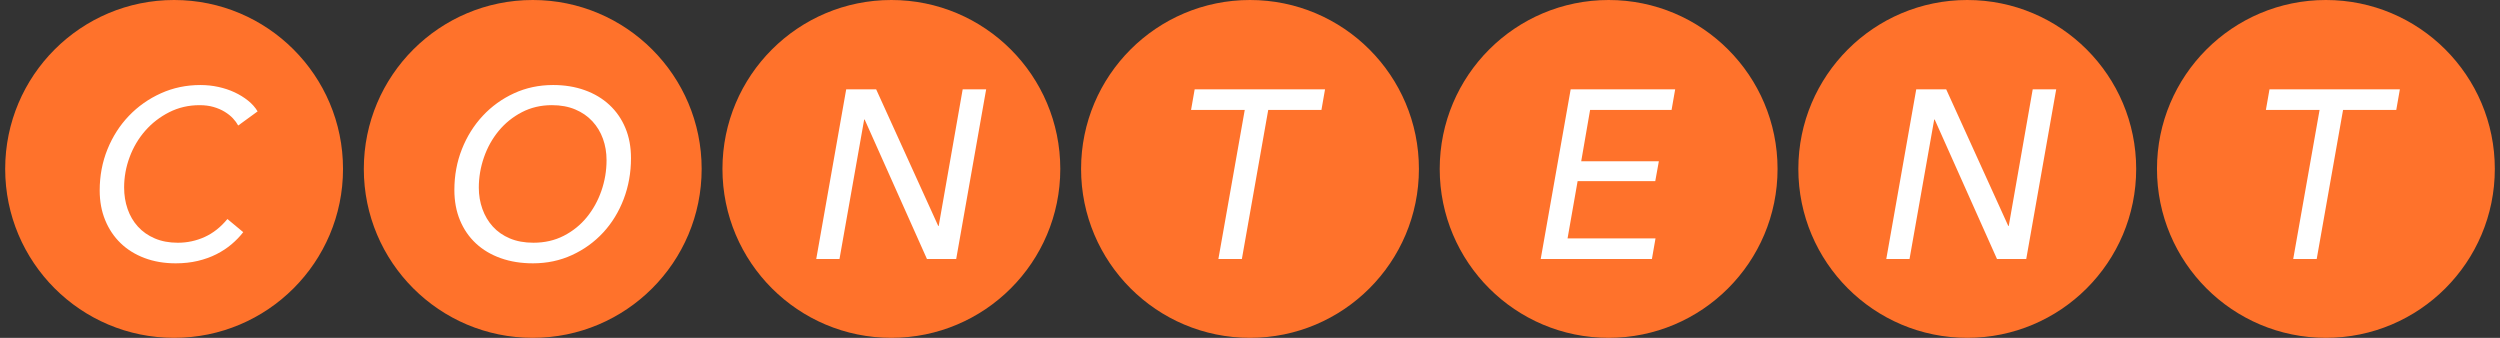
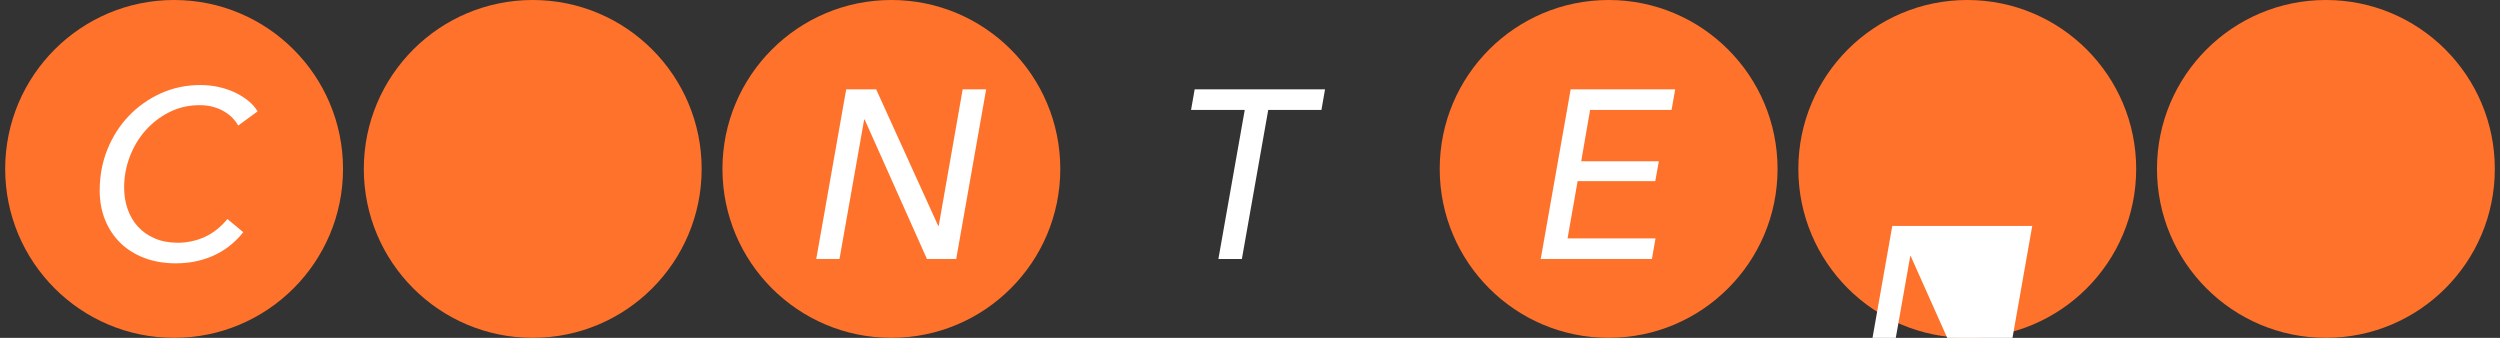
<svg xmlns="http://www.w3.org/2000/svg" version="1.1" id="レイヤー_1" x="0px" y="0px" width="370px" height="50px" viewBox="0 0 370 50" style="enable-background:new 0 0 370 50;" xml:space="preserve">
  <rect x="0" y="0" width="370" height="50" fill="#333333" stroke="none" />
  <style type="text/css">
	.st0{fill:#FF722B;}
	.st1{fill:#FFFFFF;}
</style>
  <g>
    <circle class="st0" cx="25.767" cy="25" r="25" />
    <circle class="st0" cx="78.845" cy="25" r="25" />
    <circle class="st0" cx="131.923" cy="25" r="25" />
    <circle class="st0" cx="238.078" cy="25" r="25" />
    <circle class="st0" cx="344.233" cy="25" r="25" />
    <circle class="st0" cx="291.155" cy="25" r="25" />
-     <circle class="st0" cx="185" cy="25" r="25" />
    <g>
      <g>
        <path class="st1" d="M35.999,34.361C35.503,35,34.924,35.6,34.262,36.159c-0.663,0.56-1.407,1.049-2.235,1.468     c-0.828,0.419-1.744,0.747-2.749,0.987c-1.005,0.239-2.098,0.359-3.28,0.359c-1.679,0-3.21-0.261-4.593-0.78     c-1.384-0.52-2.567-1.253-3.547-2.199c-0.982-0.945-1.744-2.08-2.288-3.405c-0.544-1.324-0.815-2.79-0.815-4.398     c0-2.175,0.384-4.209,1.152-6.101c0.769-1.892,1.826-3.541,3.175-4.948c1.348-1.407,2.926-2.518,4.735-3.334     c1.809-0.816,3.754-1.224,5.834-1.224c0.923,0,1.814,0.095,2.678,0.284c0.863,0.19,1.662,0.456,2.394,0.798     c0.733,0.343,1.395,0.751,1.986,1.224c0.592,0.473,1.064,1.005,1.419,1.596l-2.873,2.093c-0.19-0.355-0.45-0.709-0.78-1.064     c-0.331-0.355-0.74-0.679-1.225-0.975c-0.485-0.295-1.034-0.532-1.649-0.709c-0.615-0.177-1.3-0.266-2.057-0.266     c-1.632,0-3.133,0.349-4.505,1.045c-1.371,0.696-2.554,1.611-3.547,2.744c-0.992,1.133-1.762,2.432-2.305,3.895     c-0.545,1.464-0.816,2.963-0.816,4.497c0,1.133,0.171,2.195,0.515,3.187c0.343,0.992,0.851,1.859,1.524,2.602     c0.674,0.744,1.508,1.328,2.501,1.752c0.992,0.425,2.128,0.638,3.405,0.638c1.395,0,2.719-0.284,3.972-0.851     c1.253-0.567,2.377-1.454,3.37-2.66L35.999,34.361z" />
-         <path class="st1" d="M78.881,38.972c-1.75,0-3.34-0.254-4.771-0.763c-1.431-0.508-2.655-1.235-3.671-2.181     c-1.018-0.945-1.804-2.087-2.359-3.423c-0.556-1.336-0.833-2.832-0.833-4.487c0-2.151,0.373-4.168,1.117-6.047     c0.744-1.88,1.774-3.523,3.086-4.93c1.312-1.407,2.855-2.518,4.628-3.334c1.773-0.816,3.7-1.224,5.782-1.224     c1.702,0,3.262,0.254,4.681,0.762c1.419,0.509,2.637,1.236,3.654,2.181c1.017,0.946,1.803,2.081,2.358,3.405     c0.556,1.325,0.834,2.814,0.834,4.469c0,2.152-0.36,4.174-1.081,6.065c-0.723,1.892-1.733,3.541-3.033,4.948     c-1.301,1.407-2.837,2.518-4.611,3.334C82.889,38.564,80.961,38.972,78.881,38.972z M89.769,23.706     c0-1.133-0.177-2.189-0.532-3.168c-0.355-0.98-0.874-1.841-1.561-2.585c-0.686-0.744-1.531-1.328-2.536-1.753     c-1.005-0.424-2.158-0.637-3.458-0.637c-1.632,0-3.115,0.349-4.451,1.045c-1.336,0.696-2.477,1.617-3.423,2.762     c-0.946,1.145-1.673,2.449-2.182,3.913c-0.507,1.464-0.762,2.963-0.762,4.497c0,1.109,0.178,2.16,0.532,3.151     c0.356,0.992,0.869,1.859,1.543,2.602c0.674,0.744,1.513,1.328,2.518,1.752c1.005,0.425,2.17,0.638,3.494,0.638     c1.655,0,3.151-0.342,4.488-1.027c1.335-0.685,2.47-1.599,3.404-2.744c0.934-1.145,1.655-2.449,2.164-3.913     C89.515,26.776,89.769,25.265,89.769,23.706z" />
        <path class="st1" d="M138.858,33.439h0.07l3.548-20.217h3.475l-4.434,25.112h-4.327l-9.221-20.643h-0.071l-3.654,20.643h-3.44     l4.434-25.112h4.434L138.858,33.439z" />
        <path class="st1" d="M183.797,38.334h-3.476l3.902-22.061h-7.946l0.533-3.05h19.295l-0.532,3.05h-7.875L183.797,38.334z" />
        <path class="st1" d="M231.998,35.284h13.017l-0.533,3.05h-16.457l4.434-25.112h15.465l-0.532,3.05h-12.059l-1.313,7.59h11.491     l-0.532,2.944h-11.492L231.998,35.284z" />
-         <path class="st1" d="M297.224,33.439h0.071l3.546-20.217h3.477l-4.434,25.112h-4.328l-9.222-20.643h-0.071l-3.653,20.643h-3.44     l4.434-25.112h4.434L297.224,33.439z" />
-         <path class="st1" d="M342.872,38.334h-3.476l3.902-22.061h-7.946l0.533-3.05h19.295l-0.532,3.05h-7.875L342.872,38.334z" />
+         <path class="st1" d="M297.224,33.439h0.071h3.477l-4.434,25.112h-4.328l-9.222-20.643h-0.071l-3.653,20.643h-3.44     l4.434-25.112h4.434L297.224,33.439z" />
      </g>
    </g>
  </g>
</svg>